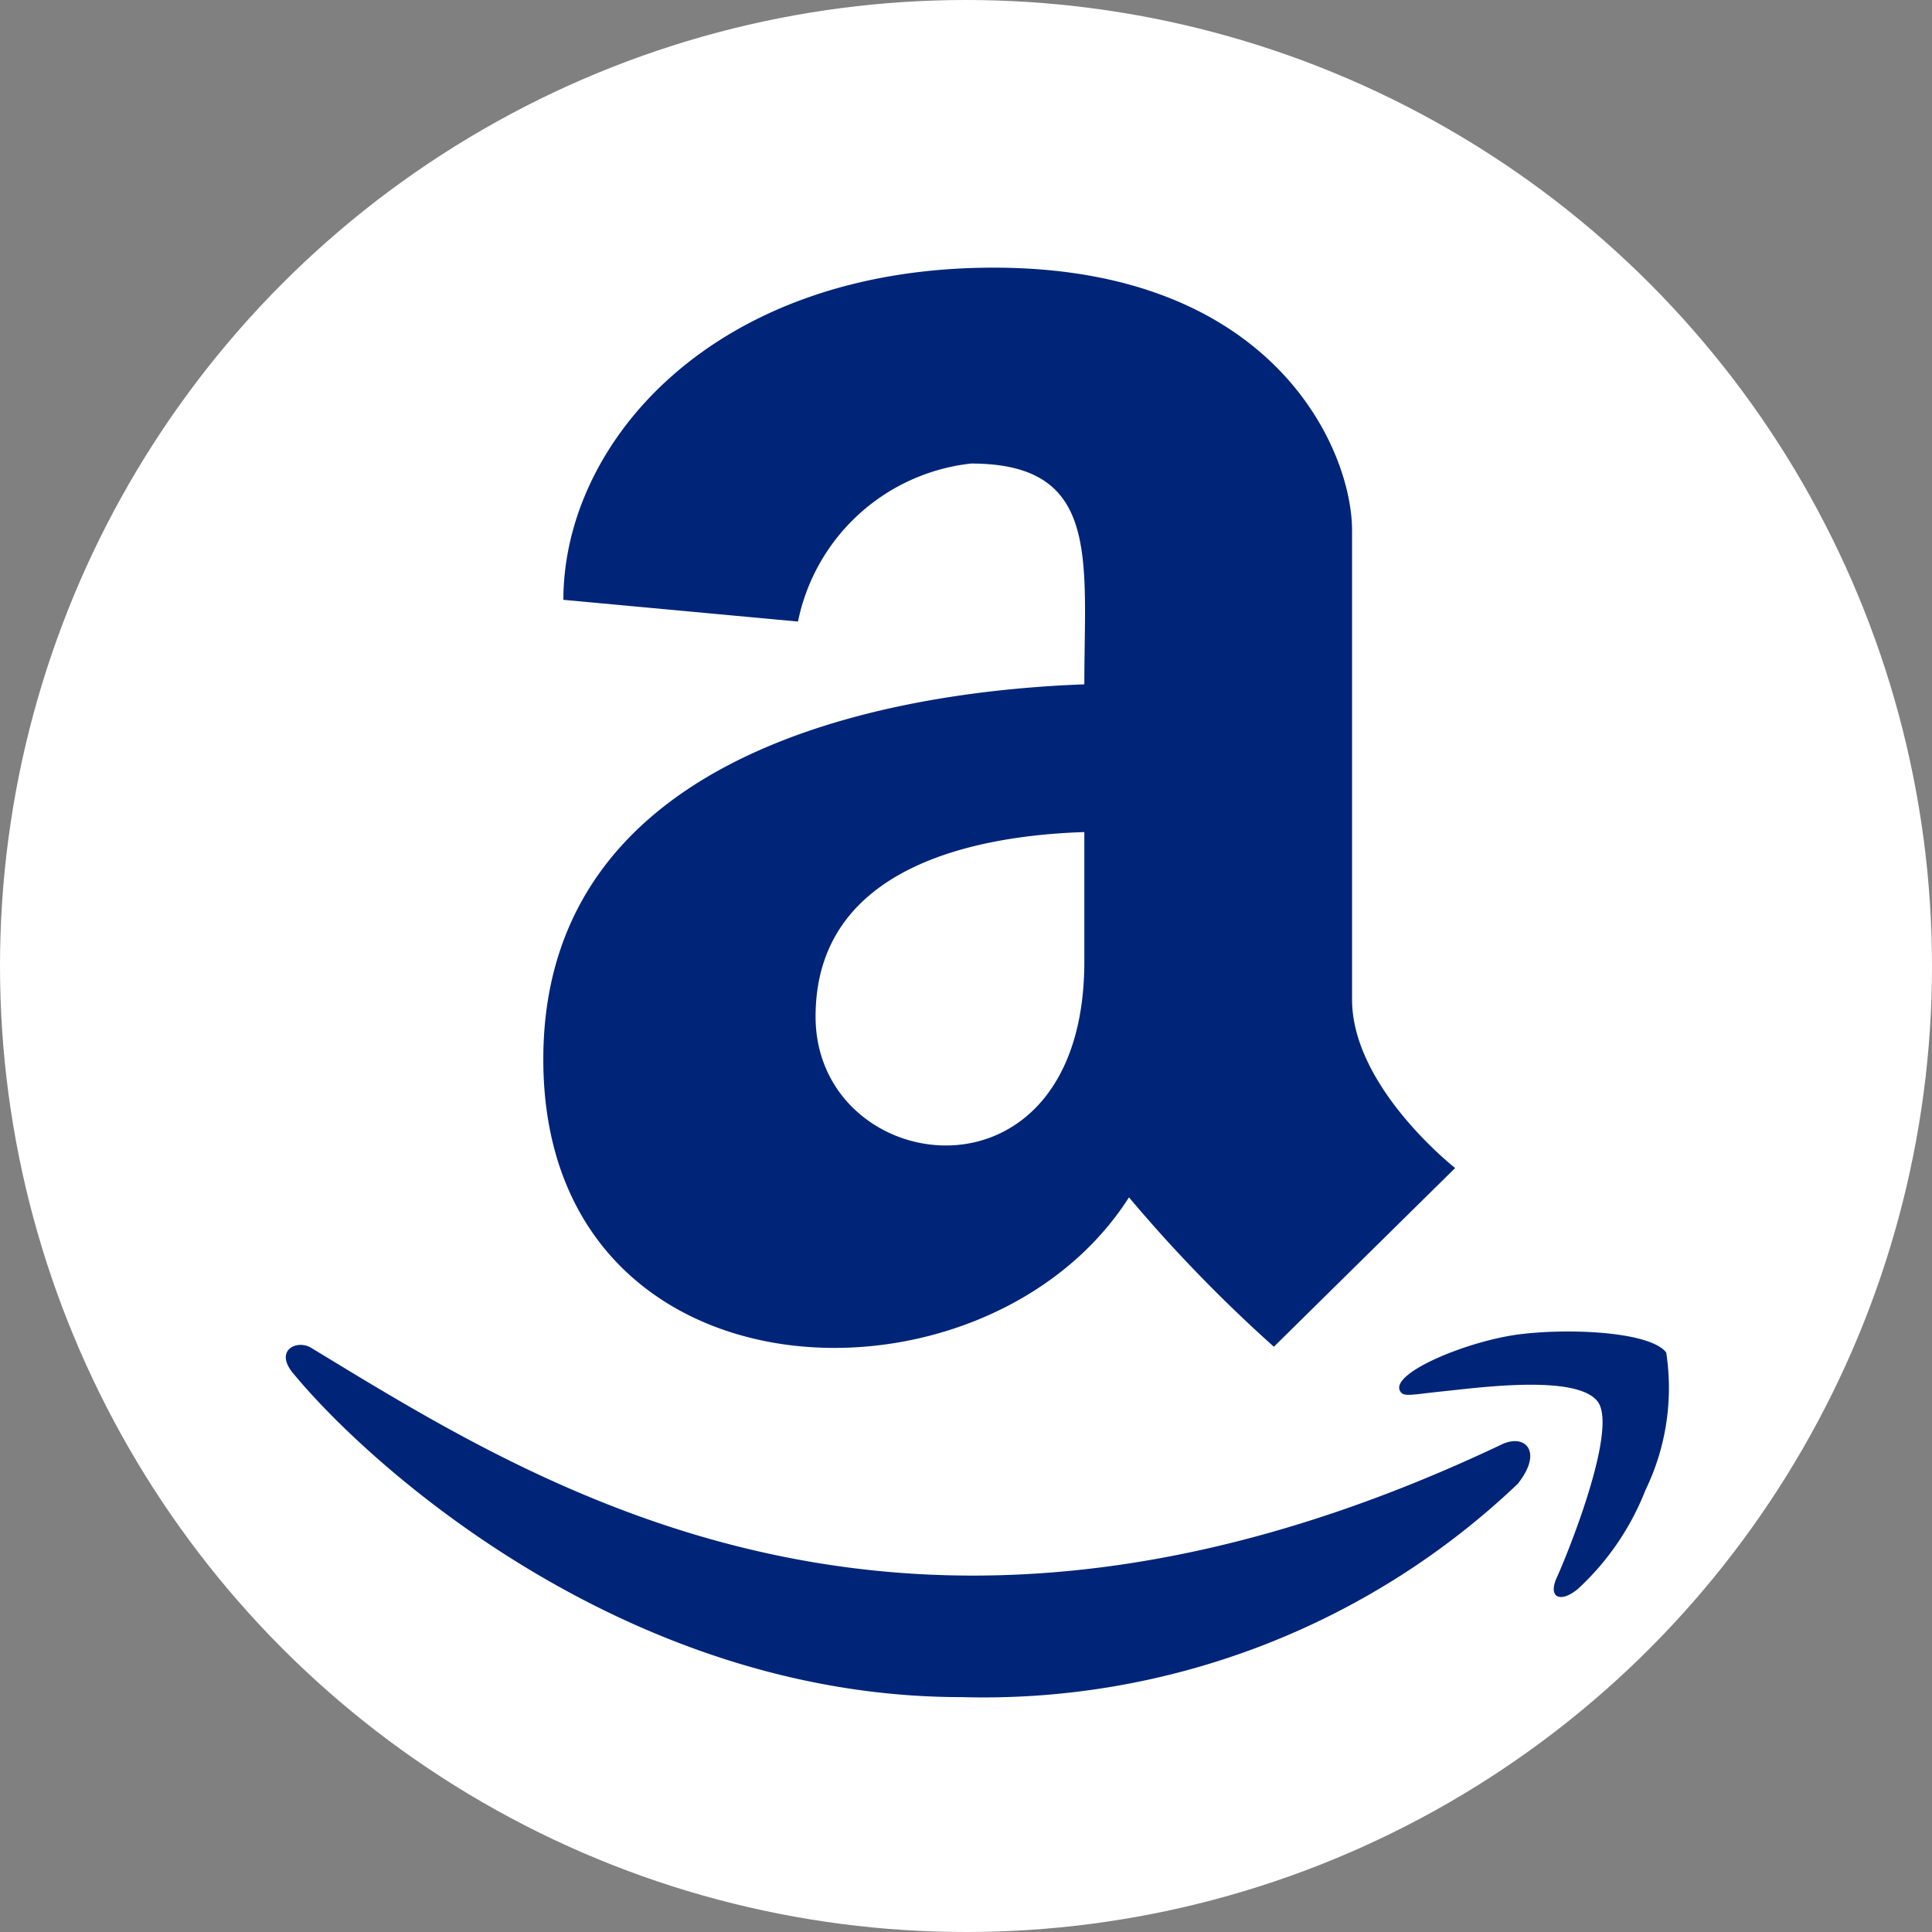
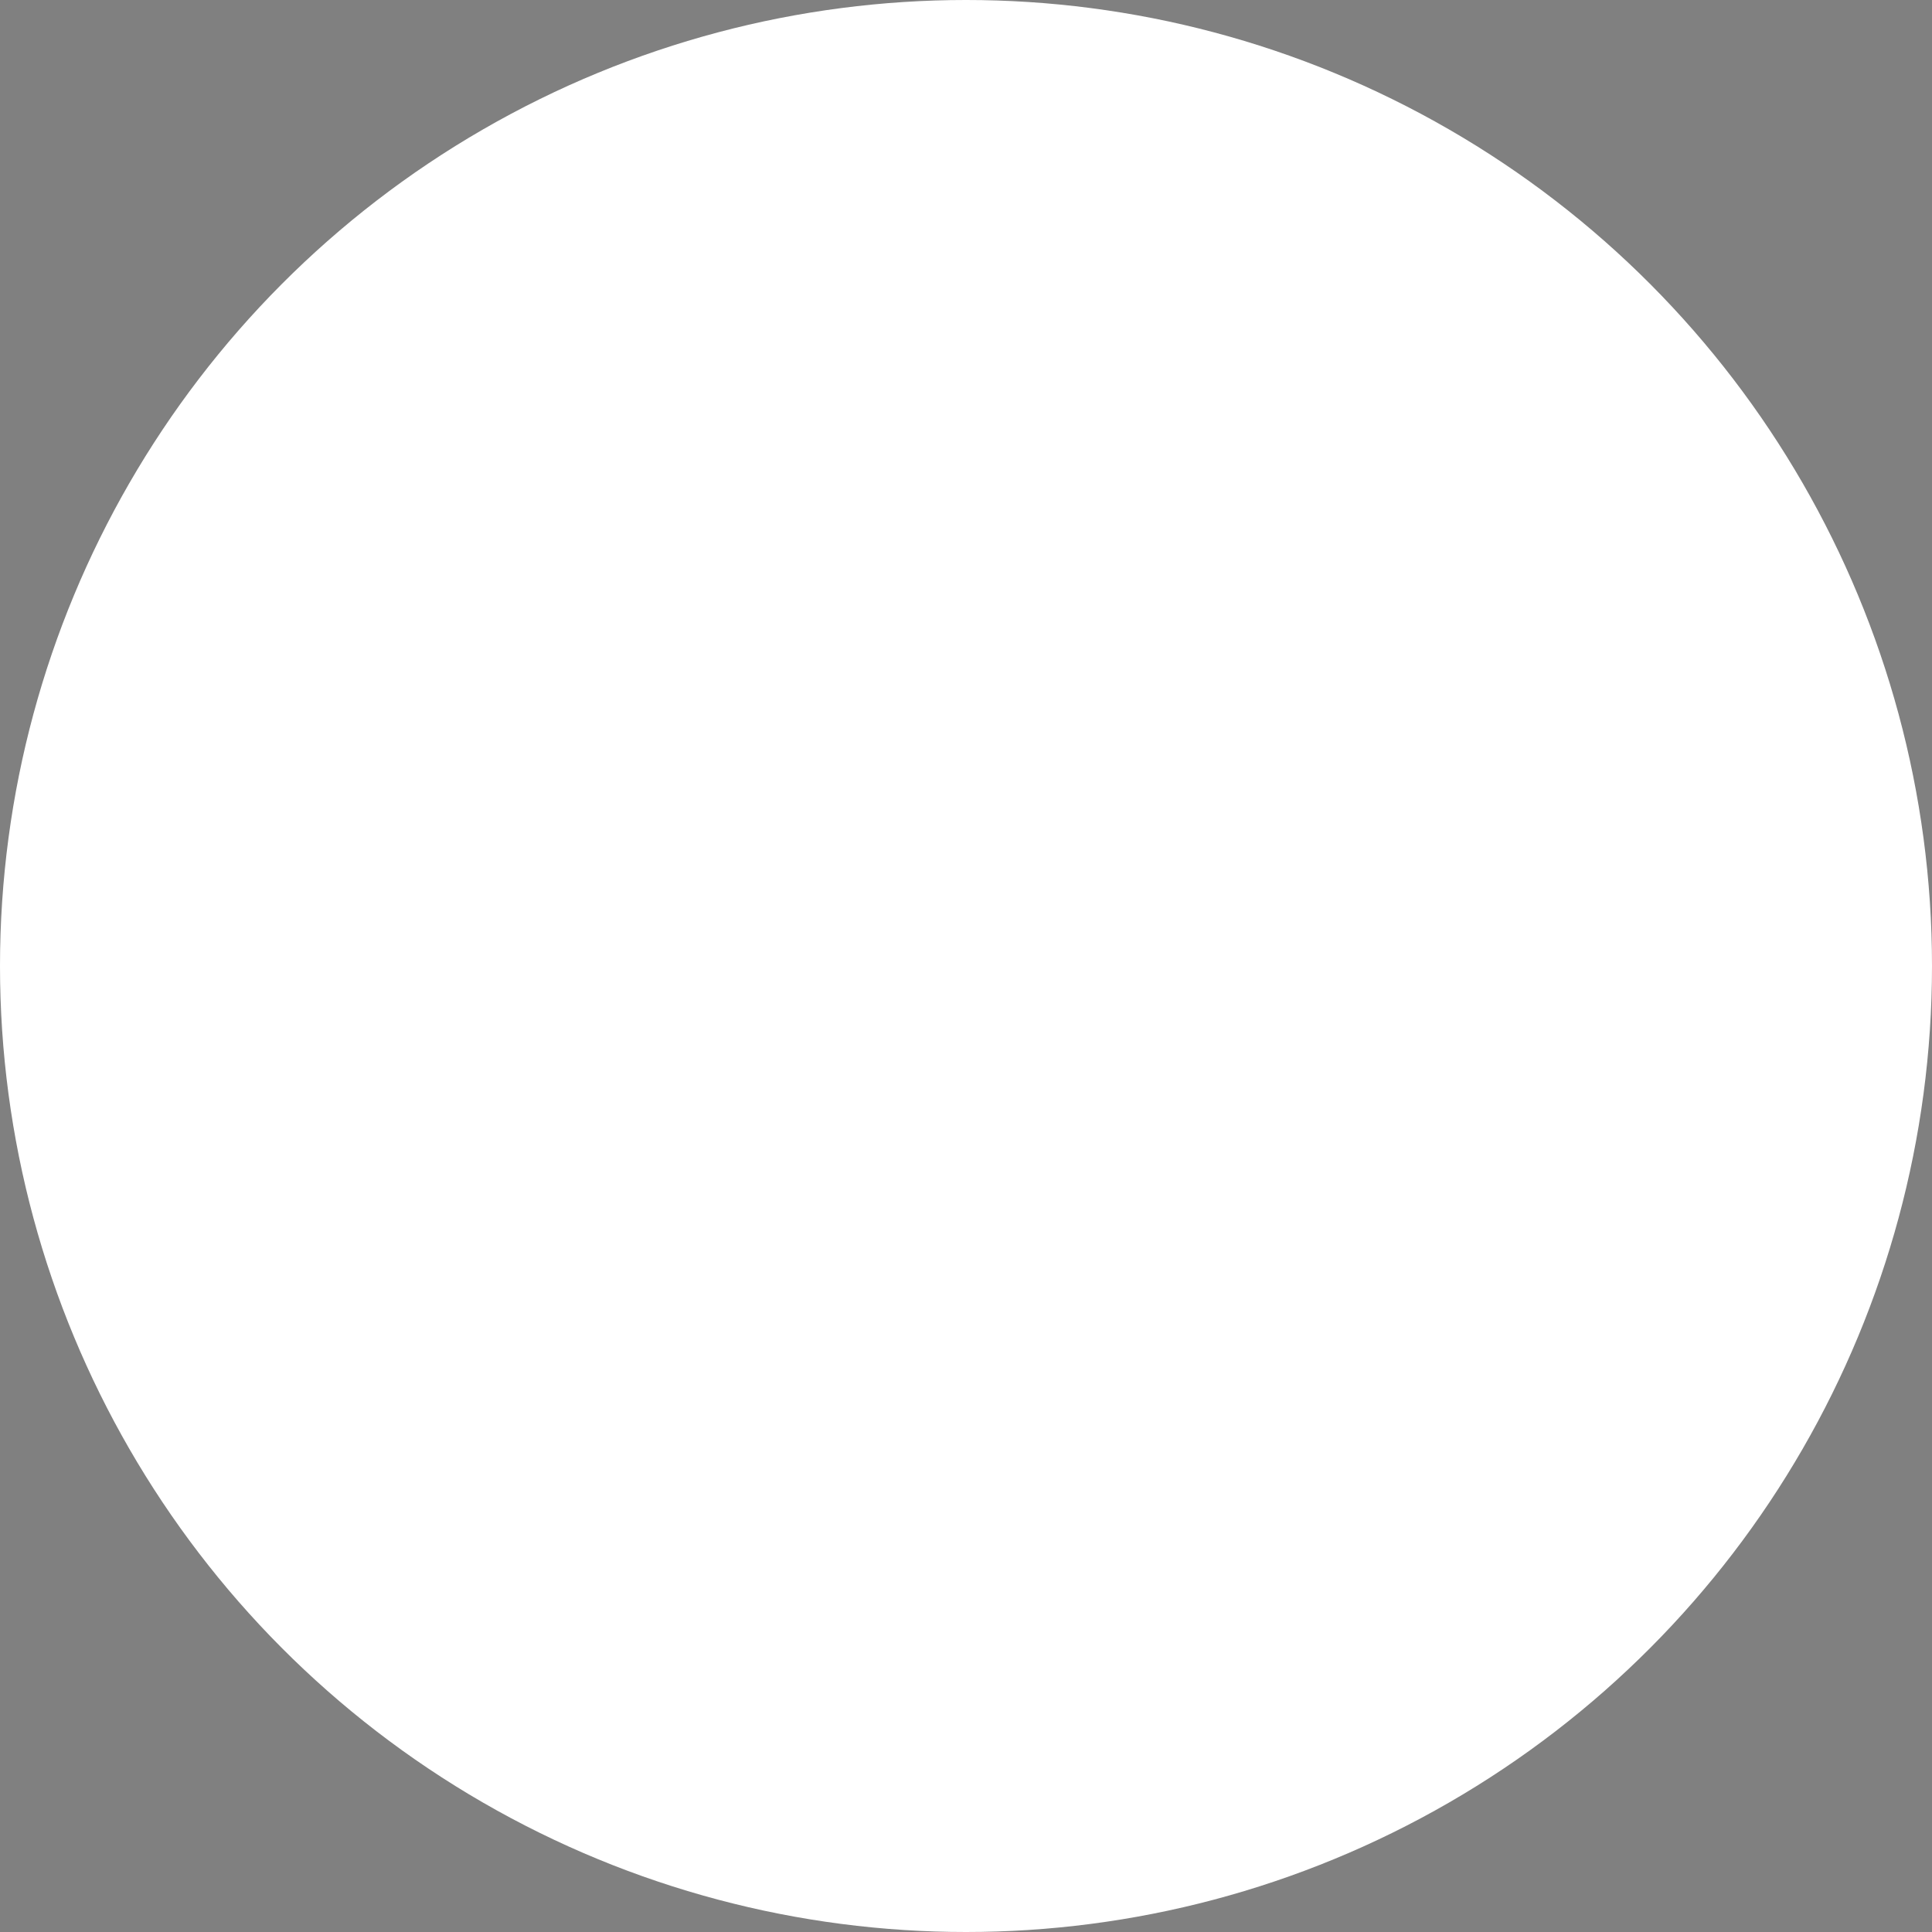
<svg xmlns="http://www.w3.org/2000/svg" id="Group_33" data-name="Group 33" width="28" height="28">
  <rect width="100%" height="100%" fill="#808080" stroke="none" />
  <circle id="Ellipse_2" data-name="Ellipse 2" cx="14" cy="14" r="14" fill="#fff" />
-   <path id="Icon_awesome-amazon" data-name="Icon awesome-amazon" d="M12.067 8.3c-2.253.083-7.841.717-7.841 5.435 0 5.065 6.4 5.273 8.488 2a21.333 21.333 0 002.1 2.165l2.627-2.59s-1.494-1.17-1.494-2.442v-6.8c0-1.17-1.133-3.807-5.195-3.807S4.517 4.794 4.517 7.075l3.4.315a2.882 2.882 0 012.508-2.29c1.883 0 1.642 1.378 1.642 3.2zm0 4.015c0 3.7-3.895 3.146-3.895.8 0-2.183 2.336-2.623 3.895-2.674zm6.291 7.563a11.235 11.235 0 01-8.072 3.1c-4.834 0-8.535-3.307-9.668-4.672-.315-.356.046-.523.254-.384 3.391 2.058 8.687 5.449 17.231 1.4.347-.174.616.09.255.552zm1.841.1a3.856 3.856 0 01-.981 1.434c-.254.208-.439.125-.3-.176s.893-2.151.587-2.544-1.712-.2-2.22-.148-.6.093-.648-.014c-.106-.264 1-.717 1.735-.81s1.9-.037 2.128.264a3.388 3.388 0 01-.3 1.992z" transform="translate(3.648 1.618)" fill="#002578" />
</svg>